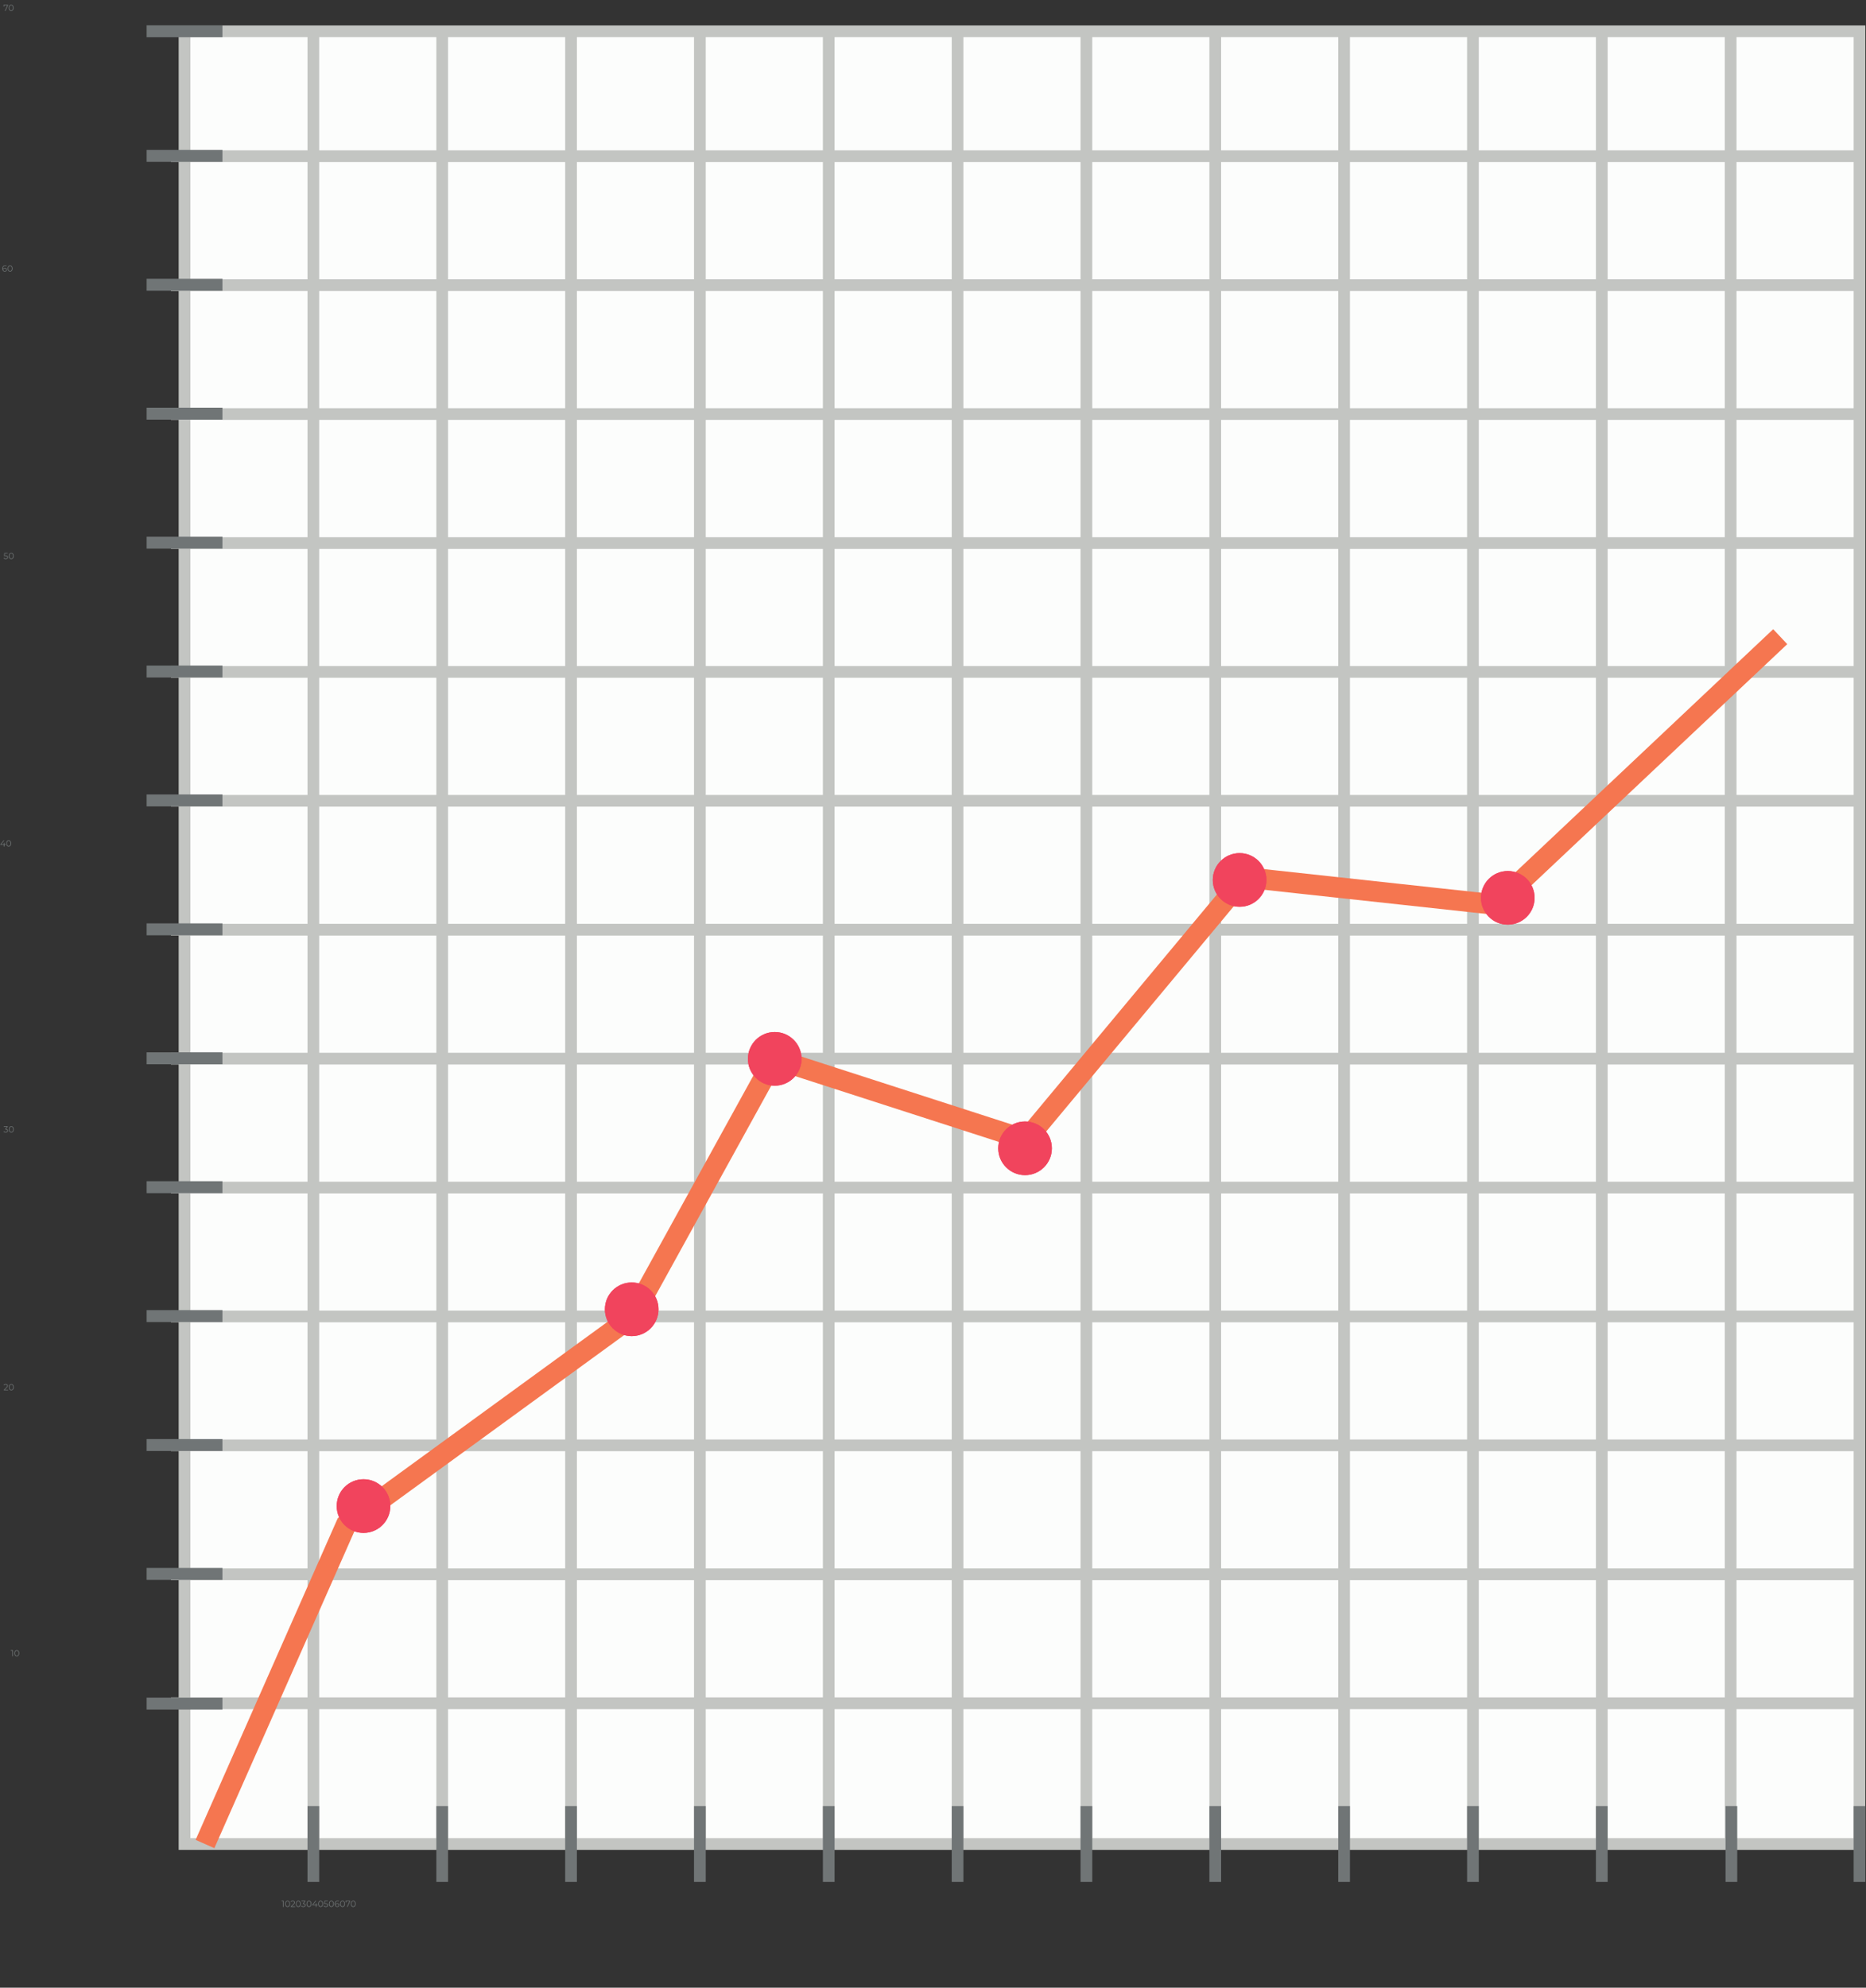
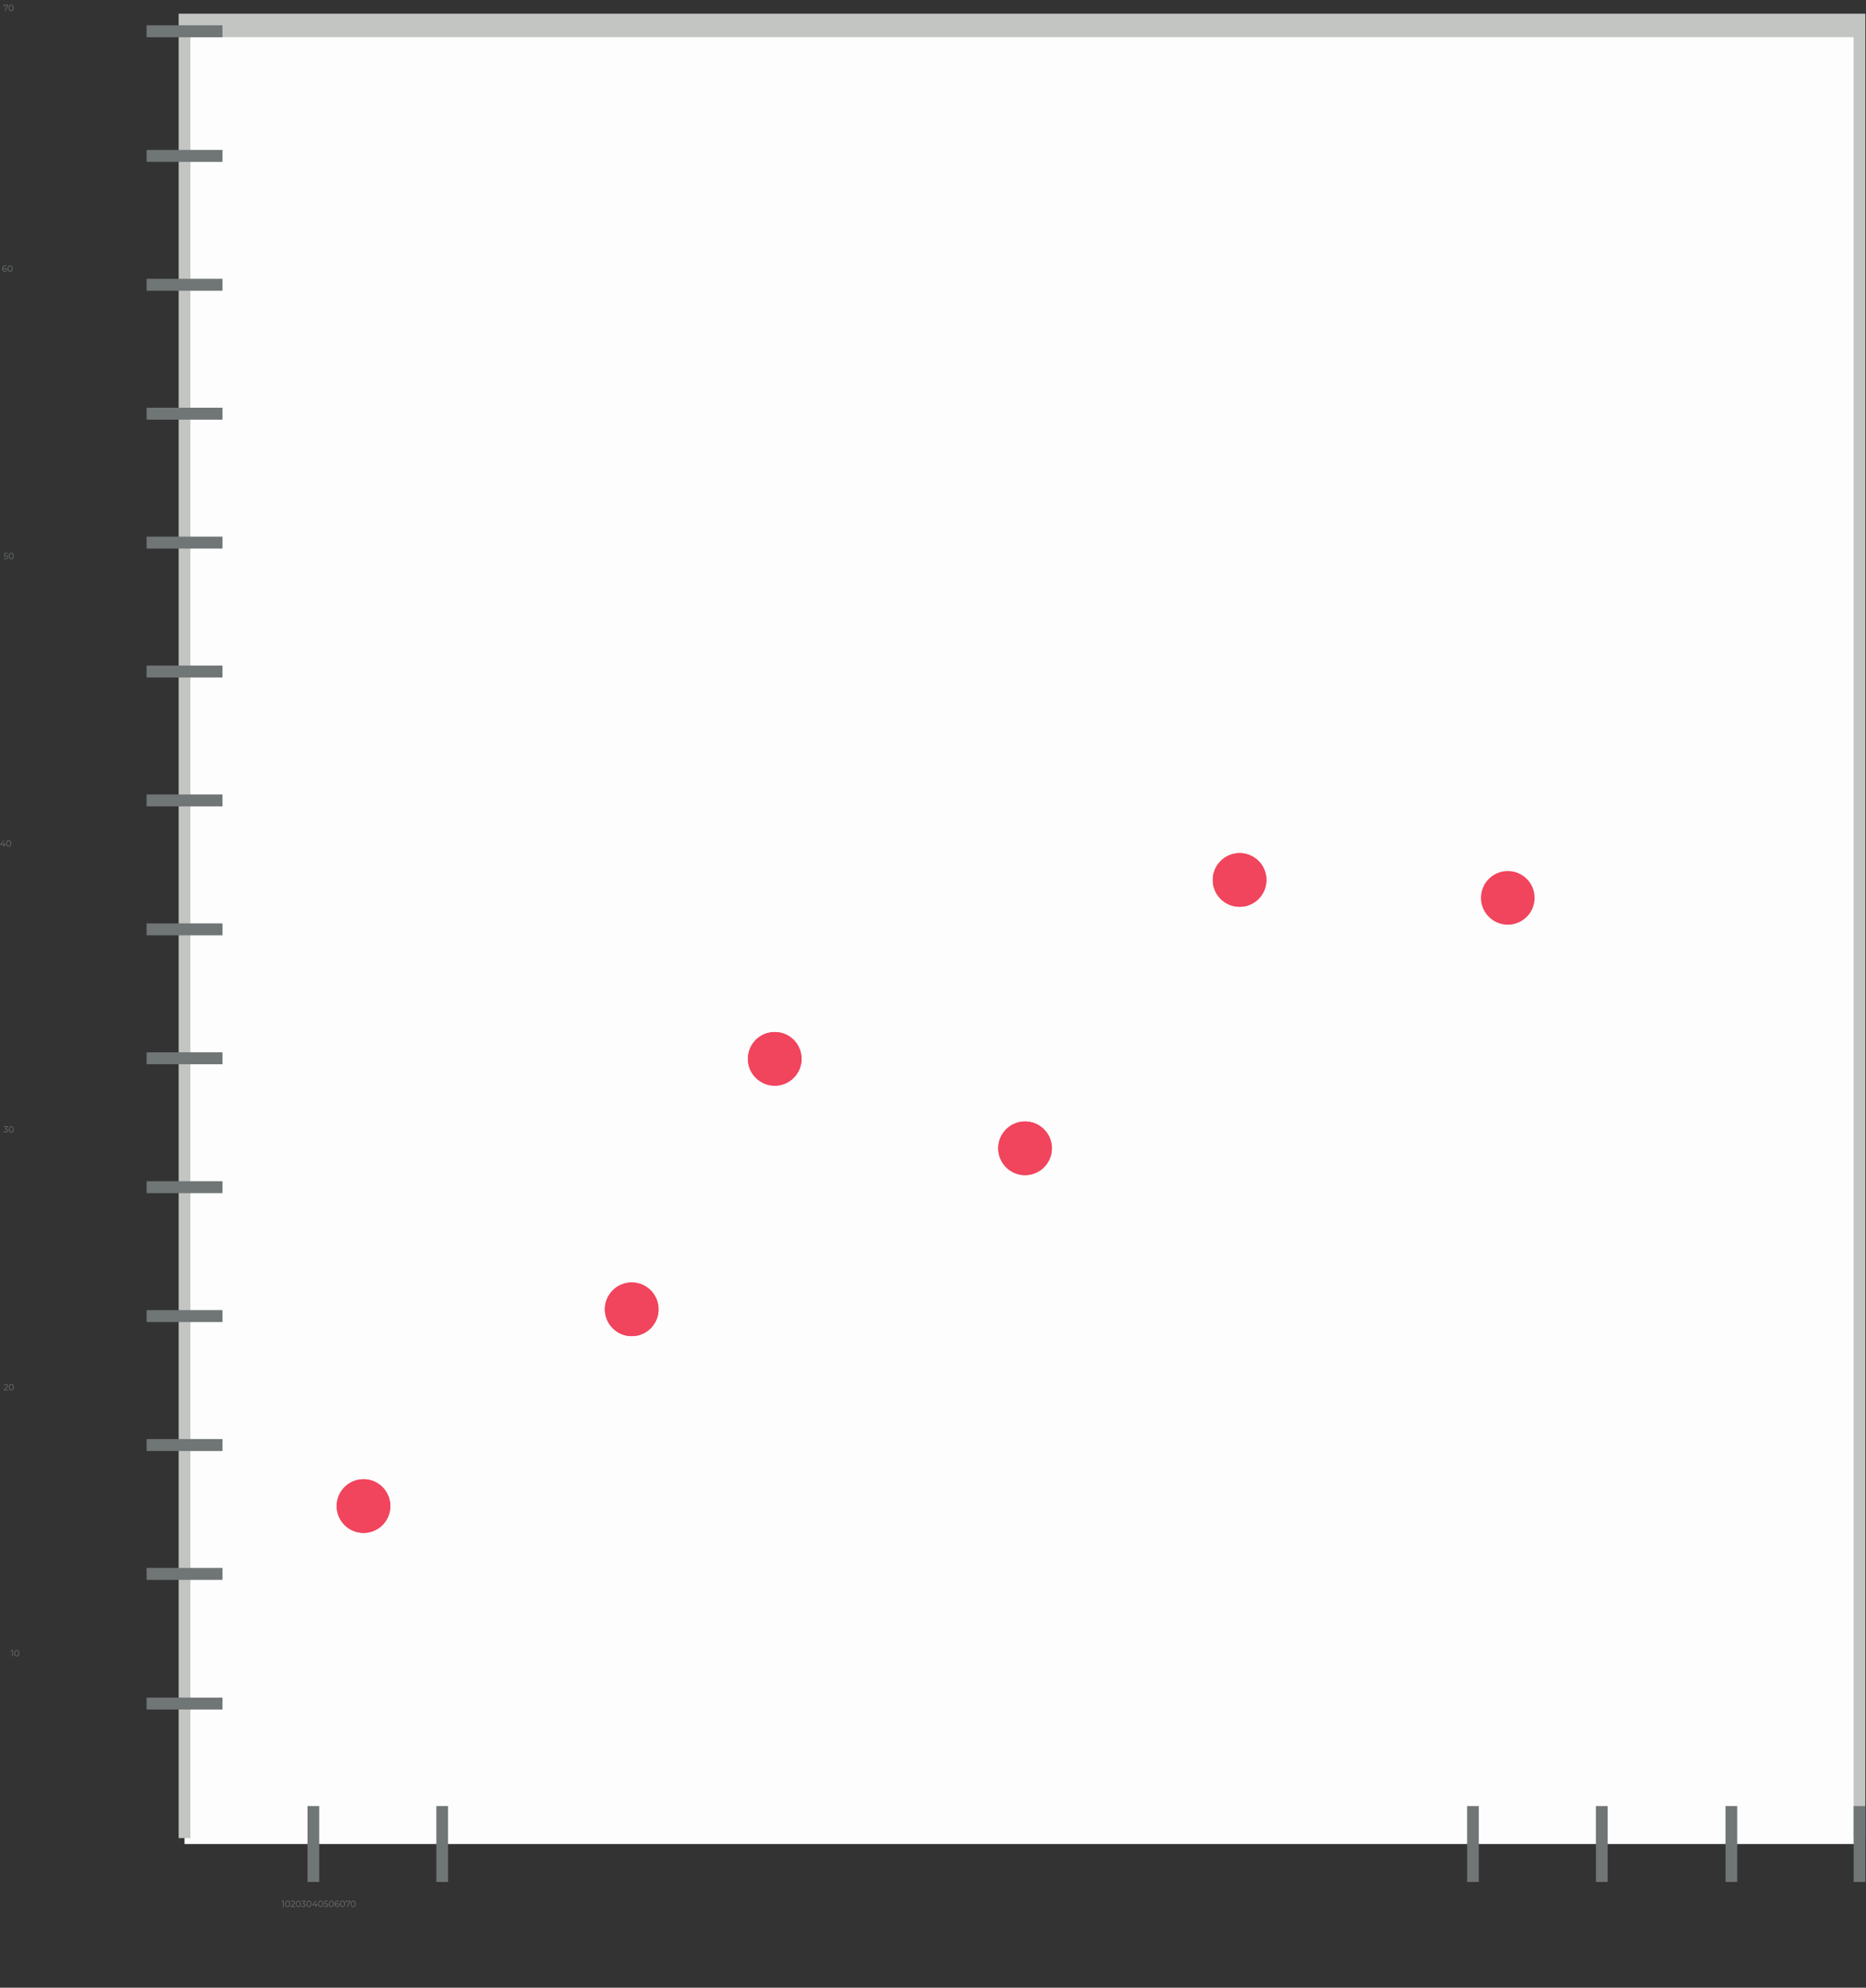
<svg xmlns="http://www.w3.org/2000/svg" xmlns:xlink="http://www.w3.org/1999/xlink" width="851" height="906" fill="none">
  <rect width="100%" height="100%" fill="#333333" stroke="none" />
  <path d="M842.768 840.518H84.151V14.256H848.03v826.263h-5.262z" fill="#fcfdfc" />
  <g fill="#c3c5c2">
-     <path d="M842.768 840.517v-2.674H86.825V16.929h758.53v820.914h-2.587v2.674 2.674h5.262 2.664v-831.6H81.477v819.565 9.361 2.674h761.291v-2.674z" />
-     <path d="M140.24 840.518h5.338V14.26h-5.338v826.258zm58.759 0h5.338V14.26h-5.338v826.258zm58.75 0h5.351V14.26h-5.351v826.258zm58.764 0h5.346V14.26h-5.346v826.258zm58.764 0h5.339V14.26h-5.339v826.258zm58.758 0h5.334V14.26h-5.334v826.258zm58.75 0h5.347V14.26h-5.347v826.258zm58.768 0h5.342V14.26h-5.342v826.258zm58.763 0h5.339V14.26h-5.339v826.258zm58.759 0h5.338V14.26h-5.338v826.258zm58.759 0h5.351V14.26h-5.351v826.258zm58.755 0h5.351V14.26h-5.351v826.258z" />
-     <path d="M77.965 779.006h768.59v-5.343H77.965v5.343zm0-58.764h768.59v-5.338H77.965v5.338zm0-58.765h768.59v-5.339H77.965v5.339zm0-58.764h768.59v-5.343H77.965v5.343zm0-58.752h768.59v-5.343H77.965v5.343zm0-58.764h768.59v-5.342H77.965v5.342zm0-58.748h768.59v-5.342H77.965v5.342zm0-58.763h768.59v-5.343H77.965v5.343zm0-58.764h768.59v-5.338H77.965v5.338zm0-58.754h768.59v-5.338H77.965v5.338zm0-58.764h768.59v-5.338H77.965v5.338zm0-58.763h768.59v-5.339H77.965v5.339zm0-58.754h768.59v-5.343H77.965v5.343z" />
+     <path d="M842.768 840.517v-2.674H86.825V16.929h758.53v820.914h-2.587h5.262 2.664v-831.6H81.477v819.565 9.361 2.674h761.291v-2.674z" />
  </g>
  <g fill="#707576">
    <use xlink:href="#B" />
    <use xlink:href="#B" y="-59.1" />
    <use xlink:href="#B" y="-117.848" />
    <use xlink:href="#B" y="-176.617" />
    <use xlink:href="#B" y="-235.381" />
    <use xlink:href="#B" y="-294.129" />
    <use xlink:href="#B" y="-352.893" />
    <use xlink:href="#B" y="-411.668" />
    <use xlink:href="#B" y="-470.416" />
    <use xlink:href="#B" y="-529.18" />
    <use xlink:href="#B" y="-587.944" />
    <path d="M66.855 132.523h34.595v-5.435H66.855v5.435z" />
    <use xlink:href="#C" />
    <use xlink:href="#C" x="58.42" />
    <path d="M727.834 857.809h5.351v-34.595h-5.351v34.595z" />
    <use xlink:href="#C" x="-117.859" />
-     <path d="M610.316 857.809h5.339v-34.595h-5.339v34.595zm-58.763 0h5.342v-34.595h-5.342v34.595zm-58.768 0h5.347v-34.595h-5.347v34.595zm-58.75 0h5.334v-34.595h-5.334v34.595zm-58.758 0h5.339v-34.595h-5.339v34.595zm-58.764 0h5.346v-34.595h-5.346v34.595zm-58.764 0h5.351v-34.595h-5.351v34.595z" />
    <use xlink:href="#C" x="-587.935" />
    <use xlink:href="#C" x="-646.694" />
    <use xlink:href="#B" y="-705.444" />
    <use xlink:href="#B" y="-762.252" />
  </g>
-   <path d="M97.764 842.41l64.329-145.476-4.273-1.892 2.751 3.784 130.549-94.988.848-.62.5-.913 64.819-117.514-4.099-2.262-1.446 4.458 114.676 37.019 3.012.967 2.022-2.424 99.717-119.667-3.588-2.989-.511 4.653 114.677 12.459 2.141.239 1.566-1.489L815.09 293.609l-6.414-6.817-129.637 122.157 3.208 3.403.51-4.654-114.676-12.459-2.5-.272-1.599 1.925-99.716 119.667 3.598 2.99 1.435-4.447-114.676-37.019-3.675-1.196-1.859 3.381-64.818 117.525 4.099 2.262-2.751-3.784-130.549 94.988-1.022.739-.511 1.142-64.329 145.487 8.556 3.783z" fill="#f57650" />
  <path d="M4.925 752.137h.948v2.801h-.288v-2.544h-.66v-.257zm2.733 2.824c-.648 0-1.116-.531-1.116-1.424s.468-1.423 1.116-1.423 1.12.532 1.12 1.423-.472 1.424-1.12 1.424zm0-.263c.488 0 .824-.412.824-1.161s-.336-1.16-.824-1.16-.824.413-.824 1.16.336 1.161.824 1.161zM2.159 633.439h1.54v.256H1.735v-.204l1.164-1.14c.316-.312.376-.5.376-.692 0-.324-.228-.524-.656-.524-.328 0-.58.1-.764.312l-.204-.176c.216-.256.564-.4.992-.4.568 0 .928.288.928.756 0 .268-.084.508-.46.876l-.952.936zm3.002.28c-.648 0-1.116-.532-1.116-1.424s.468-1.424 1.116-1.424 1.12.532 1.12 1.424-.472 1.424-1.12 1.424zm0-.264c.488 0 .824-.412.824-1.16s-.336-1.16-.824-1.16-.824.412-.824 1.16.336 1.16.824 1.16zM2.739 514.578c.6.032.9.348.9.796 0 .468-.34.828-1.016.828-.404 0-.792-.14-1.008-.36l.14-.228c.18.188.504.324.868.324.464 0 .72-.216.72-.564 0-.336-.236-.556-.756-.556h-.2v-.212l.776-.972H1.731v-.256h1.8v.204l-.792.996zm2.422 1.624c-.648 0-1.116-.532-1.116-1.424s.468-1.424 1.116-1.424 1.12.532 1.12 1.424-.472 1.424-1.12 1.424zm0-.264c.488 0 .824-.412.824-1.16s-.336-1.16-.824-1.16-.824.412-.824 1.16.336 1.16.824 1.16zM2.588 384.856v.256h-.56v.736H1.74v-.736H.16v-.208l1.484-1.856h.32l-1.432 1.808h1.216v-.648h.28v.648h.56zm1.381 1.016c-.648 0-1.116-.532-1.116-1.424s.468-1.424 1.116-1.424 1.12.532 1.12 1.424-.472 1.424-1.12 1.424zm0-.264c.488 0 .824-.412.824-1.16s-.336-1.16-.824-1.16-.824.412-.824 1.16.336 1.16.824 1.16zM2.495 253.176c.844 0 1.164.332 1.164.828 0 .476-.332.848-1.016.848-.404 0-.788-.14-1.004-.36l.14-.228c.18.188.5.324.86.324.476 0 .728-.232.728-.572 0-.36-.224-.584-.936-.584h-.596l.144-1.404h1.532v.256h-1.28l-.096.892h.36zm2.646 1.676c-.648 0-1.116-.532-1.116-1.424s.468-1.424 1.116-1.424 1.12.532 1.12 1.424-.472 1.424-1.12 1.424zm0-.264c.488 0 .824-.412.824-1.16s-.336-1.16-.824-1.16-.824.412-.824 1.16.336 1.16.824 1.16zM2.21 122.127c.556 0 .944.328.944.84 0 .524-.412.86-.956.86-.744 0-1.148-.516-1.148-1.4 0-.952.52-1.448 1.28-1.448.252 0 .488.044.664.152l-.116.232c-.144-.096-.336-.132-.544-.132-.604 0-.992.388-.992 1.148 0 .064.004.144.012.228.14-.308.468-.48.856-.48zm-.024 1.456c.404 0 .684-.236.684-.608s-.272-.604-.704-.604-.72.264-.72.612c0 .308.256.6.74.6zm2.418.244c-.648 0-1.116-.532-1.116-1.424s.468-1.424 1.116-1.424 1.12.532 1.12 1.424-.472 1.424-1.12 1.424zm0-.264c.488 0 .824-.412.824-1.16s-.336-1.16-.824-1.16-.824.412-.824 1.16.336 1.16.824 1.16zM128.42 866.391h.948v2.8h-.288v-2.544h-.66v-.256zm2.733 2.824c-.648 0-1.116-.532-1.116-1.424s.468-1.424 1.116-1.424 1.12.532 1.12 1.424-.472 1.424-1.12 1.424zm0-.264c.488 0 .824-.412.824-1.16s-.336-1.16-.824-1.16-.824.412-.824 1.16.336 1.16.824 1.16zm1.897-.016h1.54v.256h-1.964v-.204l1.164-1.14c.316-.312.376-.5.376-.692 0-.324-.228-.524-.656-.524-.328 0-.58.1-.764.312l-.204-.176c.216-.256.564-.4.992-.4.568 0 .928.288.928.756 0 .268-.084.508-.46.876l-.952.936zm3.002.28c-.648 0-1.116-.532-1.116-1.424s.468-1.424 1.116-1.424 1.12.532 1.12 1.424-.472 1.424-1.12 1.424zm0-.264c.488 0 .824-.412.824-1.16s-.336-1.16-.824-1.16-.824.412-.824 1.16.336 1.16.824 1.16zm2.445-1.36c.6.032.9.348.9.796 0 .468-.34.828-1.016.828-.404 0-.792-.14-1.008-.36l.14-.228c.18.188.504.324.868.324.464 0 .72-.216.72-.564 0-.336-.236-.556-.756-.556h-.2v-.212l.776-.972h-1.432v-.256h1.8v.204l-.792.996zm2.422 1.624c-.648 0-1.116-.532-1.116-1.424s.468-1.424 1.116-1.424 1.12.532 1.12 1.424-.472 1.424-1.12 1.424zm0-.264c.488 0 .824-.412.824-1.16s-.336-1.16-.824-1.16-.824.412-.824 1.16.336 1.16.824 1.16zm3.912-.752v.256h-.56v.736h-.288v-.736h-1.58v-.208l1.484-1.856h.32l-1.432 1.808h1.216v-.648h.28v.648h.56zm1.381 1.016c-.648 0-1.116-.532-1.116-1.424s.468-1.424 1.116-1.424 1.12.532 1.12 1.424-.472 1.424-1.12 1.424zm0-.264c.488 0 .824-.412.824-1.16s-.336-1.16-.824-1.16-.824.412-.824 1.16.336 1.16.824 1.16zm2.268-1.412c.844 0 1.164.332 1.164.828 0 .476-.332.848-1.016.848-.404 0-.788-.14-1.004-.36l.14-.228c.18.188.5.324.86.324.476 0 .728-.232.728-.572 0-.36-.224-.584-.936-.584h-.596l.144-1.404h1.532v.256h-1.28l-.096.892h.36zm2.646 1.676c-.648 0-1.116-.532-1.116-1.424s.468-1.424 1.116-1.424 1.12.532 1.12 1.424-.472 1.424-1.12 1.424zm0-.264c.488 0 .824-.412.824-1.16s-.336-1.16-.824-1.16-.824.412-.824 1.16.336 1.16.824 1.16zm2.692-1.436c.556 0 .944.328.944.84 0 .524-.412.86-.956.86-.744 0-1.148-.516-1.148-1.4 0-.952.52-1.448 1.28-1.448.252 0 .488.044.664.152l-.116.232c-.144-.096-.336-.132-.544-.132-.604 0-.992.388-.992 1.148 0 .064.004.144.012.228.14-.308.468-.48.856-.48zm-.024 1.456c.404 0 .684-.236.684-.608s-.272-.604-.704-.604-.72.264-.72.612c0 .308.256.6.74.6zm2.418.244c-.648 0-1.116-.532-1.116-1.424s.468-1.424 1.116-1.424 1.12.532 1.12 1.424-.472 1.424-1.12 1.424zm0-.264c.488 0 .824-.412.824-1.16s-.336-1.16-.824-1.16-.824.412-.824 1.16.336 1.16.824 1.16zm1.421-2.56h2.056v.204l-1.172 2.596h-.312l1.152-2.544h-1.44v.524h-.284v-.78zm3.473 2.824c-.648 0-1.116-.532-1.116-1.424s.468-1.424 1.116-1.424 1.12.532 1.12 1.424-.472 1.424-1.12 1.424zm0-.264c.488 0 .824-.412.824-1.16s-.336-1.16-.824-1.16-.824.412-.824 1.16.336 1.16.824 1.16zM1.617 2.184h2.056v.204L2.501 4.984h-.312L3.341 2.44h-1.44v.524h-.284v-.78zM5.09 5.008c-.648 0-1.116-.532-1.116-1.424S4.443 2.16 5.091 2.16s1.12.532 1.12 1.424-.472 1.424-1.12 1.424zm0-.264c.488 0 .824-.412.824-1.16s-.336-1.16-.824-1.16-.824.412-.824 1.16.336 1.16.824 1.16z" fill="#707576" />
  <g fill="#f1445d">
    <circle cx="165.786" cy="686.481" r="12.231" />
    <circle cx="165.786" cy="686.481" r="12.231" />
    <circle cx="288.095" cy="596.791" r="12.231" />
    <circle cx="288.095" cy="596.791" r="12.231" />
    <circle cx="353.325" cy="482.635" r="12.231" />
    <circle cx="353.325" cy="482.635" r="12.231" />
    <circle cx="467.48" cy="523.409" r="12.231" />
    <circle cx="467.48" cy="523.409" r="12.231" />
    <circle cx="565.328" cy="401.094" r="12.231" />
    <circle cx="565.328" cy="401.094" r="12.231" />
    <circle cx="687.635" cy="409.246" r="12.231" />
-     <circle cx="687.635" cy="409.246" r="12.231" />
  </g>
  <defs>
    <path id="B" d="M66.855 779.221h34.595v-5.436H66.855v5.436z" />
    <path id="C" d="M786.934 857.809h5.338v-34.595h-5.338v34.595z" />
  </defs>
</svg>